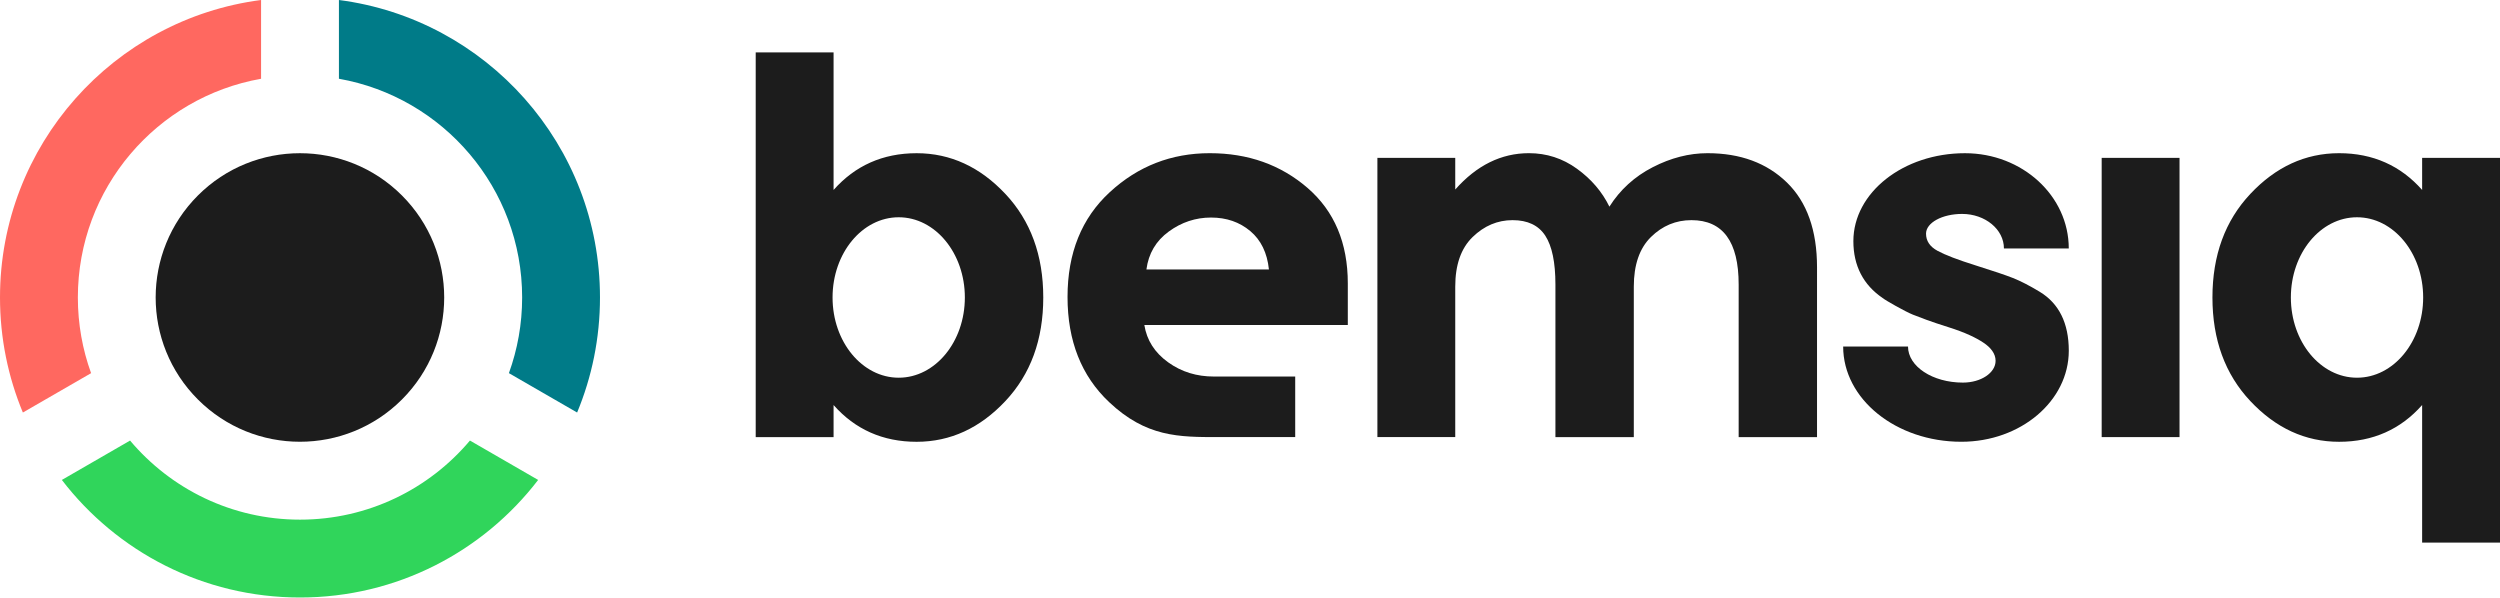
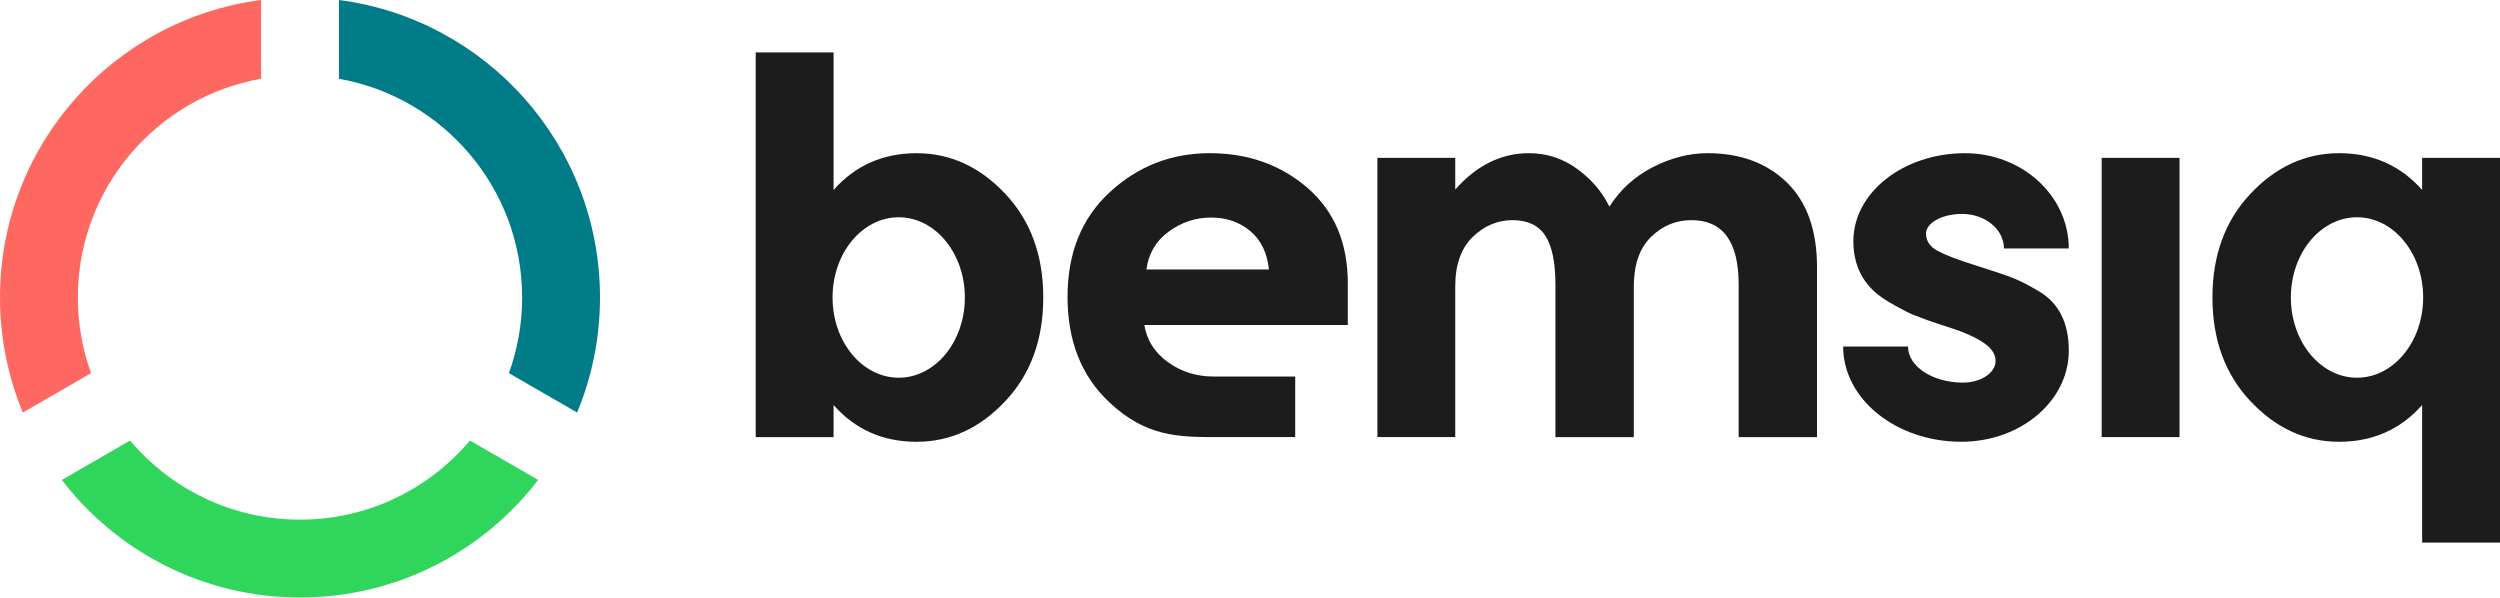
<svg xmlns="http://www.w3.org/2000/svg" version="1.1" id="Lager_1" x="0px" y="0px" viewBox="0 0 1700 406.3" style="enable-background:new 0 0 1700 406.3;" xml:space="preserve">
  <style type="text/css">
	.st0{fill:#007B88;}
	.st1{fill:#FF6860;}
	.st2{fill:#30D55B;}
	.st3{fill:#1C1C1C;}
</style>
  <g>
    <path class="st0" d="M230.47,53.55c70.81,12.52,124.59,74.35,124.59,148.74c0,18.07-3.18,35.39-9,51.45l46.38,26.78   c10.01-24.09,15.55-50.52,15.55-78.23C408,98.6,330.63,12.98,230.47,0V53.55z" />
    <path class="st1" d="M61.94,253.75c-5.82-16.06-9-33.39-9-51.45c0-74.4,53.78-136.23,124.59-148.74V0C77.37,12.98,0,98.6,0,202.29   c0,27.72,5.54,54.14,15.55,78.23L61.94,253.75z" />
    <path class="st2" d="M319.56,299.58c-27.71,32.88-69.19,53.78-115.56,53.78s-87.85-20.9-115.56-53.78l-46.38,26.78   c37.29,48.6,95.95,79.94,161.94,79.94s124.65-31.34,161.94-79.94L319.56,299.58z" />
-     <ellipse transform="matrix(0.707 -0.707 0.707 0.707 -83.293 203.496)" class="st3" cx="204" cy="202.29" rx="98.12" ry="98.12" />
    <g>
      <path class="st3" d="M1161.09,104.17c-12.47,0-24.88,3.18-37.23,9.53c-12.36,6.35-22.18,15.3-29.47,26.82    c-4.94-10.12-12.29-18.71-22.05-25.77c-9.77-7.06-20.65-10.59-32.65-10.59c-18.82,0-35.53,8.24-50.12,24.71v-21.53h-52.94v189.88    h52.94V194.88c0-14.82,3.94-26.06,11.82-33.71c7.88-7.64,16.94-11.47,27.18-11.47s17.65,3.53,22.24,10.59    c4.58,7.06,6.88,18.12,6.88,33.18v103.77h53.3V194.88c0-14.82,3.88-26.06,11.65-33.71c7.77-7.64,16.94-11.47,27.53-11.47    c21.41,0,32.12,14.59,32.12,43.77v103.77h53.29V181.82c0-25.18-6.82-44.41-20.47-57.71    C1201.44,110.82,1183.44,104.17,1161.09,104.17z" />
      <rect x="1429.14" y="107.35" class="st3" width="52.94" height="189.88" />
      <path class="st3" d="M889.16,127.82c-18.24-15.76-40.42-23.65-66.53-23.65c-26.12,0-48.77,8.82-67.94,26.47    c-19.18,17.64-28.77,41.42-28.77,71.29c0,29.89,9.42,53.7,28.24,71.47c25.24,23.83,47.39,23.83,74.19,23.83h52.39v-41.18    c0,0-36.71,0-55.29,0c-11.53,0-21.89-3.06-31.06-9.64c-9.18-6.58-14.59-15.05-16.24-25.42h138.36v-28.23    C916.51,165.23,907.39,143.59,889.16,127.82z M779.57,183.23c1.42-10.82,6.47-19.42,15.18-25.77c8.7-6.36,18.29-9.53,28.77-9.53    c10.47,0,19.35,3.06,26.65,9.18c7.29,6.12,11.52,14.82,12.7,26.12L779.57,183.23L779.57,183.23z" />
      <path class="st3" d="M1647.05,107.35v21.81l0,0c-14.58-16.49-33.4-24.99-56.47-24.99c-23.06,0-43.18,9.4-60.35,27.68    c-17.18,18.28-25.77,41.76-25.77,70.44s8.59,52.16,25.77,70.44s37.29,27.68,60.35,27.68c23.06,0,41.88-8.5,56.47-24.99l0,0v93.56    H1700V107.35H1647.05z M1602.77,256.84c-24.84,0-44.98-24.42-44.98-54.55s20.14-54.55,44.98-54.55s44.98,24.42,44.98,54.55    S1627.61,256.84,1602.77,256.84z" />
      <path class="st3" d="M623.3,104.18c-23.06,0-41.88,8.5-56.47,24.99l0,0V35.61h-52.95v261.63h52.95v-21.81l0,0    c14.58,16.49,33.4,24.99,56.47,24.99c23.06,0,43.18-9.4,60.35-27.68c17.18-18.28,25.77-41.76,25.77-70.44s-8.59-52.16-25.77-70.44    S646.36,104.18,623.3,104.18z M611.12,256.84c-24.84,0-44.98-24.42-44.98-54.55s20.14-54.55,44.98-54.55s44.98,24.42,44.98,54.55    S635.96,256.84,611.12,256.84z" />
      <path class="st3" d="M1387,198.41c-7.05-4.27-13.12-7.35-18.18-9.36c-5.06-1.99-13.59-4.88-25.59-8.64    c-11.99-3.76-20.59-7.06-25.76-9.88c-5.18-2.82-7.77-6.71-7.77-11.65l0,0c0-7.41,10.98-13.41,24.53-13.41l0,0l0,0    c15.71,0,28.44,10.51,28.44,23.47l0,0h44.09c0-35.77-31.6-64.76-70.59-64.76c-41.91,0-75.88,26.78-75.88,59.82    c0,16.75,6.8,29.75,19.9,38.65c1.71,1.48,15.46,9.29,20.52,11.29c5.06,1.99,11.99,4.71,23.99,8.47    c11.99,3.76,19.08,7.33,24.01,10.59c4.92,3.26,8.29,7.41,8.29,12.35c0,8.19-9.95,14.82-22.23,14.82l0,0    c-20.62,0-37.33-10.99-37.33-24.54l0,0h-44.09l0,0c0,35.77,35.98,64.77,80.37,64.77l0,0c40.35,0,73.06-27.73,73.06-61.94    C1406.76,219.76,1400.12,206.35,1387,198.41z" />
    </g>
  </g>
</svg>